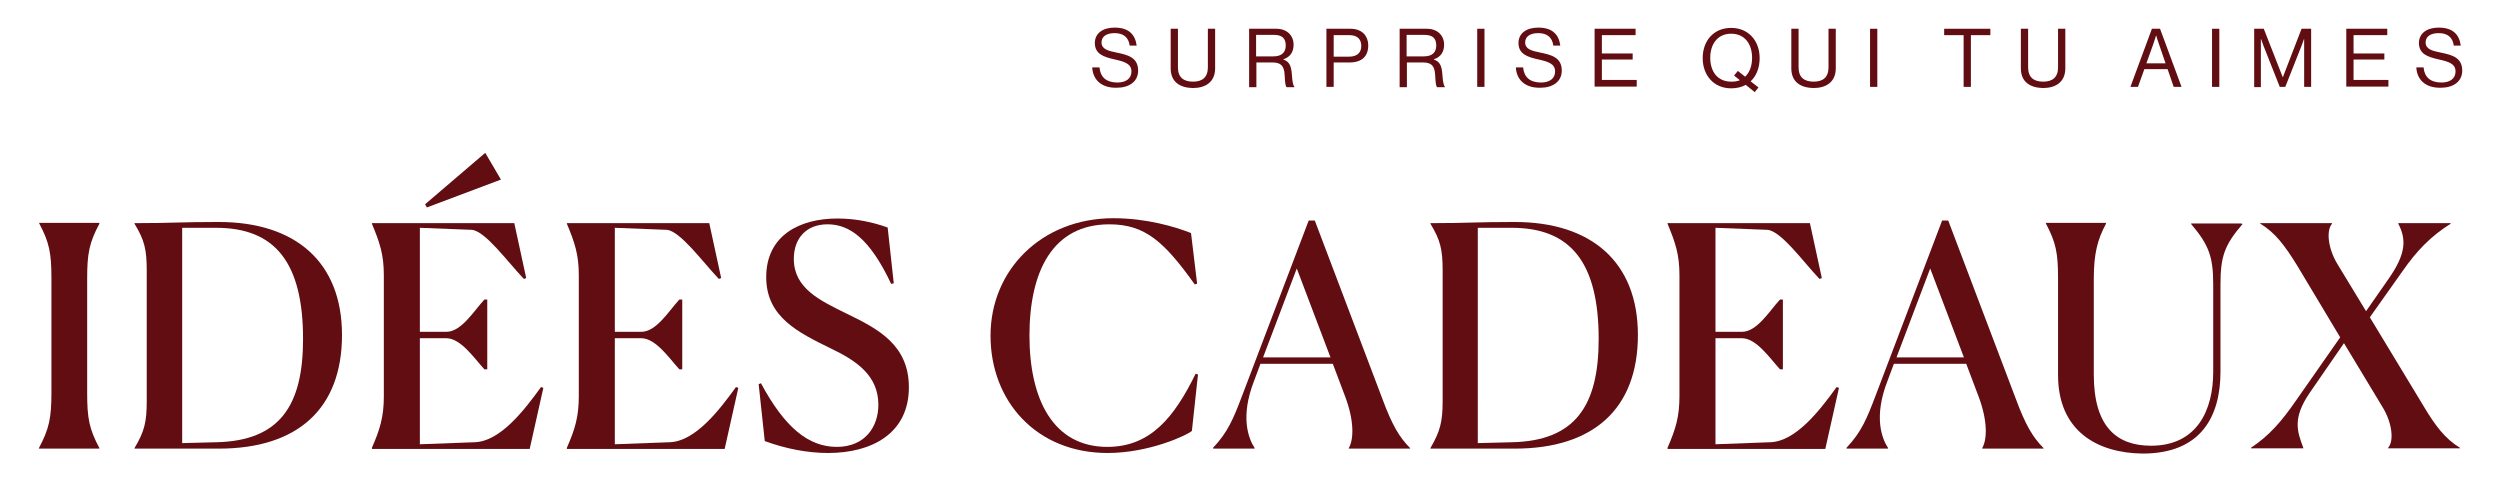
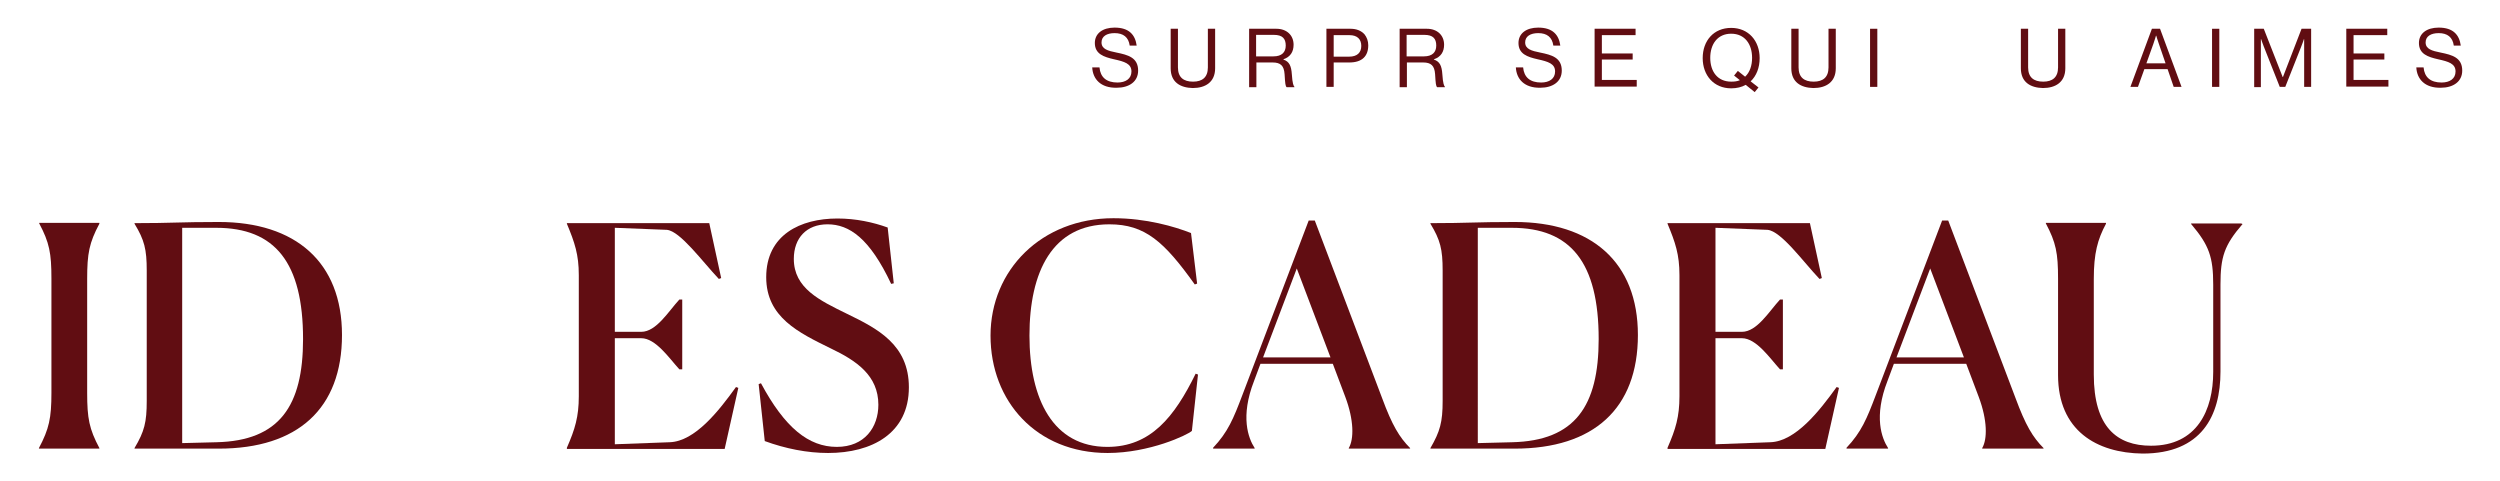
<svg xmlns="http://www.w3.org/2000/svg" version="1.1" id="Livello_1" x="0px" y="0px" viewBox="0 0 860.4 165.4" style="enable-background:new 0 0 860.4 165.4;" xml:space="preserve">
  <style type="text/css">
	.st0{fill:#610D12;}
</style>
  <g>
    <g>
      <path class="st0" d="M17.7,135.2V95.9c0-8.8-0.7-12.4-4.2-19v-0.2h20.7V77c-3.5,6.6-4.2,10.2-4.2,19v39.2c0,8.8,0.7,12.4,4.2,19    v0.2H13.4v-0.2C16.9,147.6,17.7,143.9,17.7,135.2z" />
      <path class="st0" d="M50.5,138V93.1c0-7.3-0.8-10.5-4.2-16.1v-0.2c13.2,0,15.1-0.4,29-0.4c26.4,0,42.4,13.8,42.4,38.9    c0,25.3-15.2,39.1-42.4,39.1h-29v-0.2C49.7,148.5,50.5,145.3,50.5,138z M62.7,152.5l11.8-0.3c21.7-0.5,29.8-12.5,29.8-35.5    c0-26.3-9.6-38.3-29.9-38.3H62.7V152.5z" />
-       <path class="st0" d="M128,154.3v-0.2c2.8-6.4,4.1-10.7,4.1-17.7V94.7c0-7.1-1.4-11.2-4.1-17.7v-0.2h49l4.1,18.9l-0.8,0.3    c-5.6-5.9-13.3-16.5-17.9-16.9l-17.9-0.7v35.8h9.1c5.2,0,9.4-7.1,13.1-11.1h1v24h-1c-3.4-3.7-8.1-10.7-13.1-10.7h-9.1v36.5    l18.9-0.7c8.7-0.3,16.9-10.8,22.8-19l0.8,0.3l-4.7,21H128z M172.4,61.8l-25.5,9.6l-0.6-1.1l20.7-17.7L172.4,61.8z" />
      <path class="st0" d="M195.1,154.3v-0.2c2.8-6.4,4.1-10.7,4.1-17.7V94.7c0-7.1-1.4-11.2-4.1-17.7v-0.2h49l4.1,18.9l-0.8,0.3    c-5.6-5.9-13.3-16.5-17.9-16.9l-17.9-0.7v35.8h9.1c5.2,0,9.4-7.1,13.1-11.1h1v24h-1c-3.4-3.7-8.1-10.7-13.1-10.7h-9.1v36.5    l18.9-0.7c8.7-0.3,16.9-10.8,22.8-19l0.8,0.3l-4.7,21H195.1z" />
      <path class="st0" d="M306.7,97.7c-7.4-15.7-14.4-20.5-21.9-20.5c-7.2,0-11.6,4.7-11.6,11.9c0,10.1,8.9,14.3,18.3,18.9    c10.5,5.1,21.3,10.6,21.3,25.3c0,15.9-12.8,22.6-27.8,22.6c-7.2,0-14.7-1.5-21.8-4.1l-2.1-19.6l0.8-0.3    c8.2,15.3,16.4,21.9,26.1,21.9c9.6,0,14.3-6.8,14.3-14.5c0-10.1-7.6-15.2-16.4-19.4c-11-5.4-22.2-10.7-22.2-24.5    c0-14.6,11.8-20.2,24.5-20.2c6.4,0,12.3,1.3,17.3,3.1l2.1,19.2L306.7,97.7z" />
      <path class="st0" d="M381.2,155.9c-24.5,0-40.3-17.8-40.3-40.4c0-22.6,17.6-40.4,42.3-40.4c11.3,0,21.1,2.9,26.7,5.1l2.1,17.4    l-0.8,0.3c-10.5-14.7-17.1-20.7-29.4-20.7c-19.6,0-27.5,16.3-27.5,38.3c0,22,8.2,38.3,26.8,38.3c14.9,0,23.1-10.3,30.4-25.2    l0.8,0.3l-2.1,19.4C408.7,149.7,395.6,155.9,381.2,155.9z" />
      <path class="st0" d="M417.5,154.3v-0.2c5.1-5.4,7-10,10.1-18.2l22.8-60h2.1l23.2,61.2c3.4,9.2,5.9,13.4,9.6,17.1v0.2h-21.1v-0.2    c1.8-3.1,1.8-9.6-1.2-17.6l-4.3-11.4h-24.9l-2.2,5.9c-4.8,12.3-2,19.7,0.2,23.1v0.2H417.5z M434.7,123h23.2l-11.6-30.6L434.7,123z    " />
      <path class="st0" d="M496.5,138V93.1c0-7.3-0.8-10.5-4.2-16.1v-0.2c13.2,0,15.1-0.4,29-0.4c26.4,0,42.4,13.8,42.4,38.9    c0,25.3-15.2,39.1-42.4,39.1h-29v-0.2C495.6,148.5,496.5,145.3,496.5,138z M508.6,152.5l11.8-0.3c21.7-0.5,29.8-12.5,29.8-35.5    c0-26.3-9.6-38.3-29.9-38.3h-11.7V152.5z" />
      <path class="st0" d="M573.9,154.3v-0.2c2.8-6.4,4.1-10.7,4.1-17.7V94.7c0-7.1-1.4-11.2-4.1-17.7v-0.2h49l4.1,18.9l-0.8,0.3    c-5.6-5.9-13.2-16.5-17.9-16.9l-17.9-0.7v35.8h9.1c5.2,0,9.4-7.1,13.1-11.1h1v24h-1c-3.4-3.7-8.1-10.7-13.1-10.7h-9.1v36.5    l18.9-0.7c8.7-0.3,16.9-10.8,22.8-19l0.8,0.3l-4.7,21H573.9z" />
      <path class="st0" d="M635.5,154.3v-0.2c5.1-5.4,7-10,10.1-18.2l22.8-60h2.1l23.2,61.2c3.4,9.2,5.9,13.4,9.6,17.1v0.2h-21.1v-0.2    c1.8-3.1,1.8-9.6-1.2-17.6l-4.3-11.4h-24.9l-2.2,5.9c-4.8,12.3-2,19.7,0.2,23.1v0.2H635.5z M652.7,123h23.2l-11.6-30.6L652.7,123z    " />
      <path class="st0" d="M708.3,129.1V95.9c0-8.8-0.7-12.4-4.2-19v-0.2h20.7V77c-2.9,5.4-4.2,10.2-4.2,19v32.9    c0,18.1,8,24.5,19.7,24.5c15.8,0,21.4-12.2,21.4-25.4v-30c0-9.5-1.4-13.6-7.6-20.9v-0.2h17.2l0.5,0.2c-6.3,7.3-7.6,11.3-7.6,20.9    v29.9c0,15.2-6.5,28.2-26.8,28.2C721.6,155.9,708.3,148.2,708.3,129.1z" />
-       <path class="st0" d="M774.7,154.3v-0.2c6.3-4.2,10.5-9,15.6-16.4l15.1-21.6l-14.8-24.7C786.4,84.6,783,80,777.9,77v-0.2h24.7V77    c-2,2.2-1.5,8.3,1.8,13.8l9.9,16.3l7.8-11.2c6-8.6,6.1-13.5,3.3-18.9v-0.2h18V77c-6.8,4.3-11.6,9.2-16.6,16.4l-11.2,15.8    l18.4,30.4c4.1,6.9,7.5,11.4,12.6,14.5v0.2h-24.7v-0.2c2-2.2,1.5-8.3-1.8-13.8l-13.4-22.2l-11.8,17.1c-6.1,8.9-4.2,13.5-2.2,18.9    v0.2H774.7z" />
    </g>
    <g>
      <path class="st0" d="M375.9,23.2h2.5c0.3,3.4,2.4,5.2,6.2,5.2c2.8,0,4.8-1.3,4.8-3.8c0-2.7-2.4-3.4-6-4.2    c-3.5-0.8-6.6-1.8-6.6-5.6c0-3.3,2.7-5.3,6.8-5.3c5,0,7.1,2.5,7.6,6.2h-2.4c-0.4-2.9-2.2-4.3-5.2-4.3c-2.7,0-4.5,1.1-4.5,3.2    c0,2.3,2.2,2.9,5.2,3.5c3.9,0.8,7.4,1.7,7.4,6.2c0,3.8-3.1,5.9-7.4,5.9C378.8,30.3,376.1,27.2,375.9,23.2z" />
      <path class="st0" d="M402.9,23.5V9.9h2.5v13.3c0,3.4,1.9,4.9,5.2,4.9c3.2,0,5.1-1.5,5.1-4.9V9.9h2.5v13.6c0,4.8-3.4,6.8-7.7,6.8    C406.2,30.2,402.9,28.3,402.9,23.5z" />
      <path class="st0" d="M429.9,9.9h9.4c3.5,0,5.9,2.2,5.9,5.5c0,2.4-1.1,4.2-3.5,5v0.1c2,0.7,2.7,2.1,2.9,5.1c0.2,3.2,0.6,4,0.9,4.3    v0.1h-2.7c-0.4-0.4-0.5-1.1-0.7-4.5c-0.2-2.9-1.4-4-4.1-4h-5.6v8.5h-2.5V9.9z M432.4,19.4h5.9c2.8,0,4.2-1.4,4.2-3.7    c0-2.4-1.1-3.7-4.1-3.7h-6.1V19.4z" />
      <path class="st0" d="M456.5,9.9h8.3c2.1,0,3.7,0.7,4.8,1.9c0.8,1,1.3,2.3,1.3,3.8c0,3.7-2.1,5.9-6.5,5.9H459v8.4h-2.5V9.9z     M459,19.5h5.3c2.8,0,4.2-1.4,4.2-3.7c0-2.4-1.5-3.7-4-3.7H459V19.5z" />
      <path class="st0" d="M481.7,9.9h9.4c3.5,0,5.9,2.2,5.9,5.5c0,2.4-1.1,4.2-3.5,5v0.1c2,0.7,2.7,2.1,2.9,5.1c0.2,3.2,0.6,4,0.9,4.3    v0.1h-2.7c-0.4-0.4-0.5-1.1-0.7-4.5c-0.2-2.9-1.4-4-4.1-4h-5.6v8.5h-2.5V9.9z M484.2,19.4h5.9c2.8,0,4.2-1.4,4.2-3.7    c0-2.4-1.1-3.7-4.1-3.7h-6.1V19.4z" />
-       <path class="st0" d="M508.4,9.9h2.5v20h-2.5V9.9z" />
      <path class="st0" d="M521.7,23.2h2.5c0.3,3.4,2.4,5.2,6.2,5.2c2.8,0,4.8-1.3,4.8-3.8c0-2.7-2.4-3.4-6-4.2    c-3.5-0.8-6.6-1.8-6.6-5.6c0-3.3,2.7-5.3,6.8-5.3c5,0,7.1,2.5,7.6,6.2h-2.4c-0.4-2.9-2.2-4.3-5.2-4.3c-2.7,0-4.5,1.1-4.5,3.2    c0,2.3,2.2,2.9,5.2,3.5c3.9,0.8,7.4,1.7,7.4,6.2c0,3.8-3.1,5.9-7.4,5.9C524.6,30.3,521.9,27.2,521.7,23.2z" />
      <path class="st0" d="M548.8,9.9h14.1v2.2h-11.6v6.3h10.6v2.1h-10.6v7h12v2.3h-14.5V9.9z" />
      <path class="st0" d="M600.8,29.2c-1.4,0.8-3.1,1.2-5,1.2c-6,0-9.8-4.5-9.8-10.4c0-6,3.8-10.4,9.8-10.4s9.8,4.5,9.8,10.4    c0,3.3-1.1,6.1-3.1,8l2.7,2.1l-1.3,1.6L600.8,29.2z M598.8,27.6l-2-1.6l1.3-1.6l2.5,2c1.6-1.5,2.4-3.8,2.4-6.5    c0-4.7-2.5-8.3-7.2-8.3s-7.2,3.6-7.2,8.3c0,4.7,2.5,8.2,7.2,8.2C596.9,28.1,597.9,28,598.8,27.6z" />
      <path class="st0" d="M616.5,23.5V9.9h2.5v13.3c0,3.4,1.9,4.9,5.2,4.9c3.2,0,5.1-1.5,5.1-4.9V9.9h2.5v13.6c0,4.8-3.4,6.8-7.7,6.8    C619.8,30.2,616.5,28.3,616.5,23.5z" />
      <path class="st0" d="M643.6,9.9h2.5v20h-2.5V9.9z" />
-       <path class="st0" d="M669.2,9.9h15.8v2.2h-6.7v17.8h-2.5V12.1h-6.7V9.9z" />
      <path class="st0" d="M695.5,23.5V9.9h2.5v13.3c0,3.4,1.9,4.9,5.2,4.9c3.2,0,5.1-1.5,5.1-4.9V9.9h2.5v13.6c0,4.8-3.4,6.8-7.7,6.8    C698.8,30.2,695.5,28.3,695.5,23.5z" />
      <path class="st0" d="M740.6,9.9h2.8l7.4,20h-2.7l-2.1-6.1h-8l-2.2,6.1h-2.6L740.6,9.9z M738.7,21.8h6.6l-2.3-6.7    c-0.4-1.1-0.9-2.8-0.9-2.8H742c0,0-0.5,1.7-0.9,2.8L738.7,21.8z" />
      <path class="st0" d="M761.3,9.9h2.5v20h-2.5V9.9z" />
      <path class="st0" d="M775.9,9.9h3.2l6.5,16.6h0.1l6.4-16.6h3.3v20H793V13.5h-0.1c0,0-0.5,1.6-0.9,2.5l-5.5,13.9h-1.9L779.1,16    c-0.4-1-0.9-2.5-0.9-2.5h-0.1v16.5h-2.3V9.9z" />
      <path class="st0" d="M807.5,9.9h14.1v2.2H810v6.3h10.6v2.1H810v7h12v2.3h-14.5V9.9z" />
      <path class="st0" d="M831.6,23.2h2.5c0.3,3.4,2.4,5.2,6.2,5.2c2.8,0,4.8-1.3,4.8-3.8c0-2.7-2.4-3.4-6-4.2    c-3.5-0.8-6.6-1.8-6.6-5.6c0-3.3,2.7-5.3,6.8-5.3c5,0,7.1,2.5,7.6,6.2h-2.4c-0.4-2.9-2.2-4.3-5.2-4.3c-2.7,0-4.5,1.1-4.5,3.2    c0,2.3,2.2,2.9,5.2,3.5c3.9,0.8,7.4,1.7,7.4,6.2c0,3.8-3.1,5.9-7.4,5.9C834.5,30.3,831.8,27.2,831.6,23.2z" />
    </g>
  </g>
</svg>